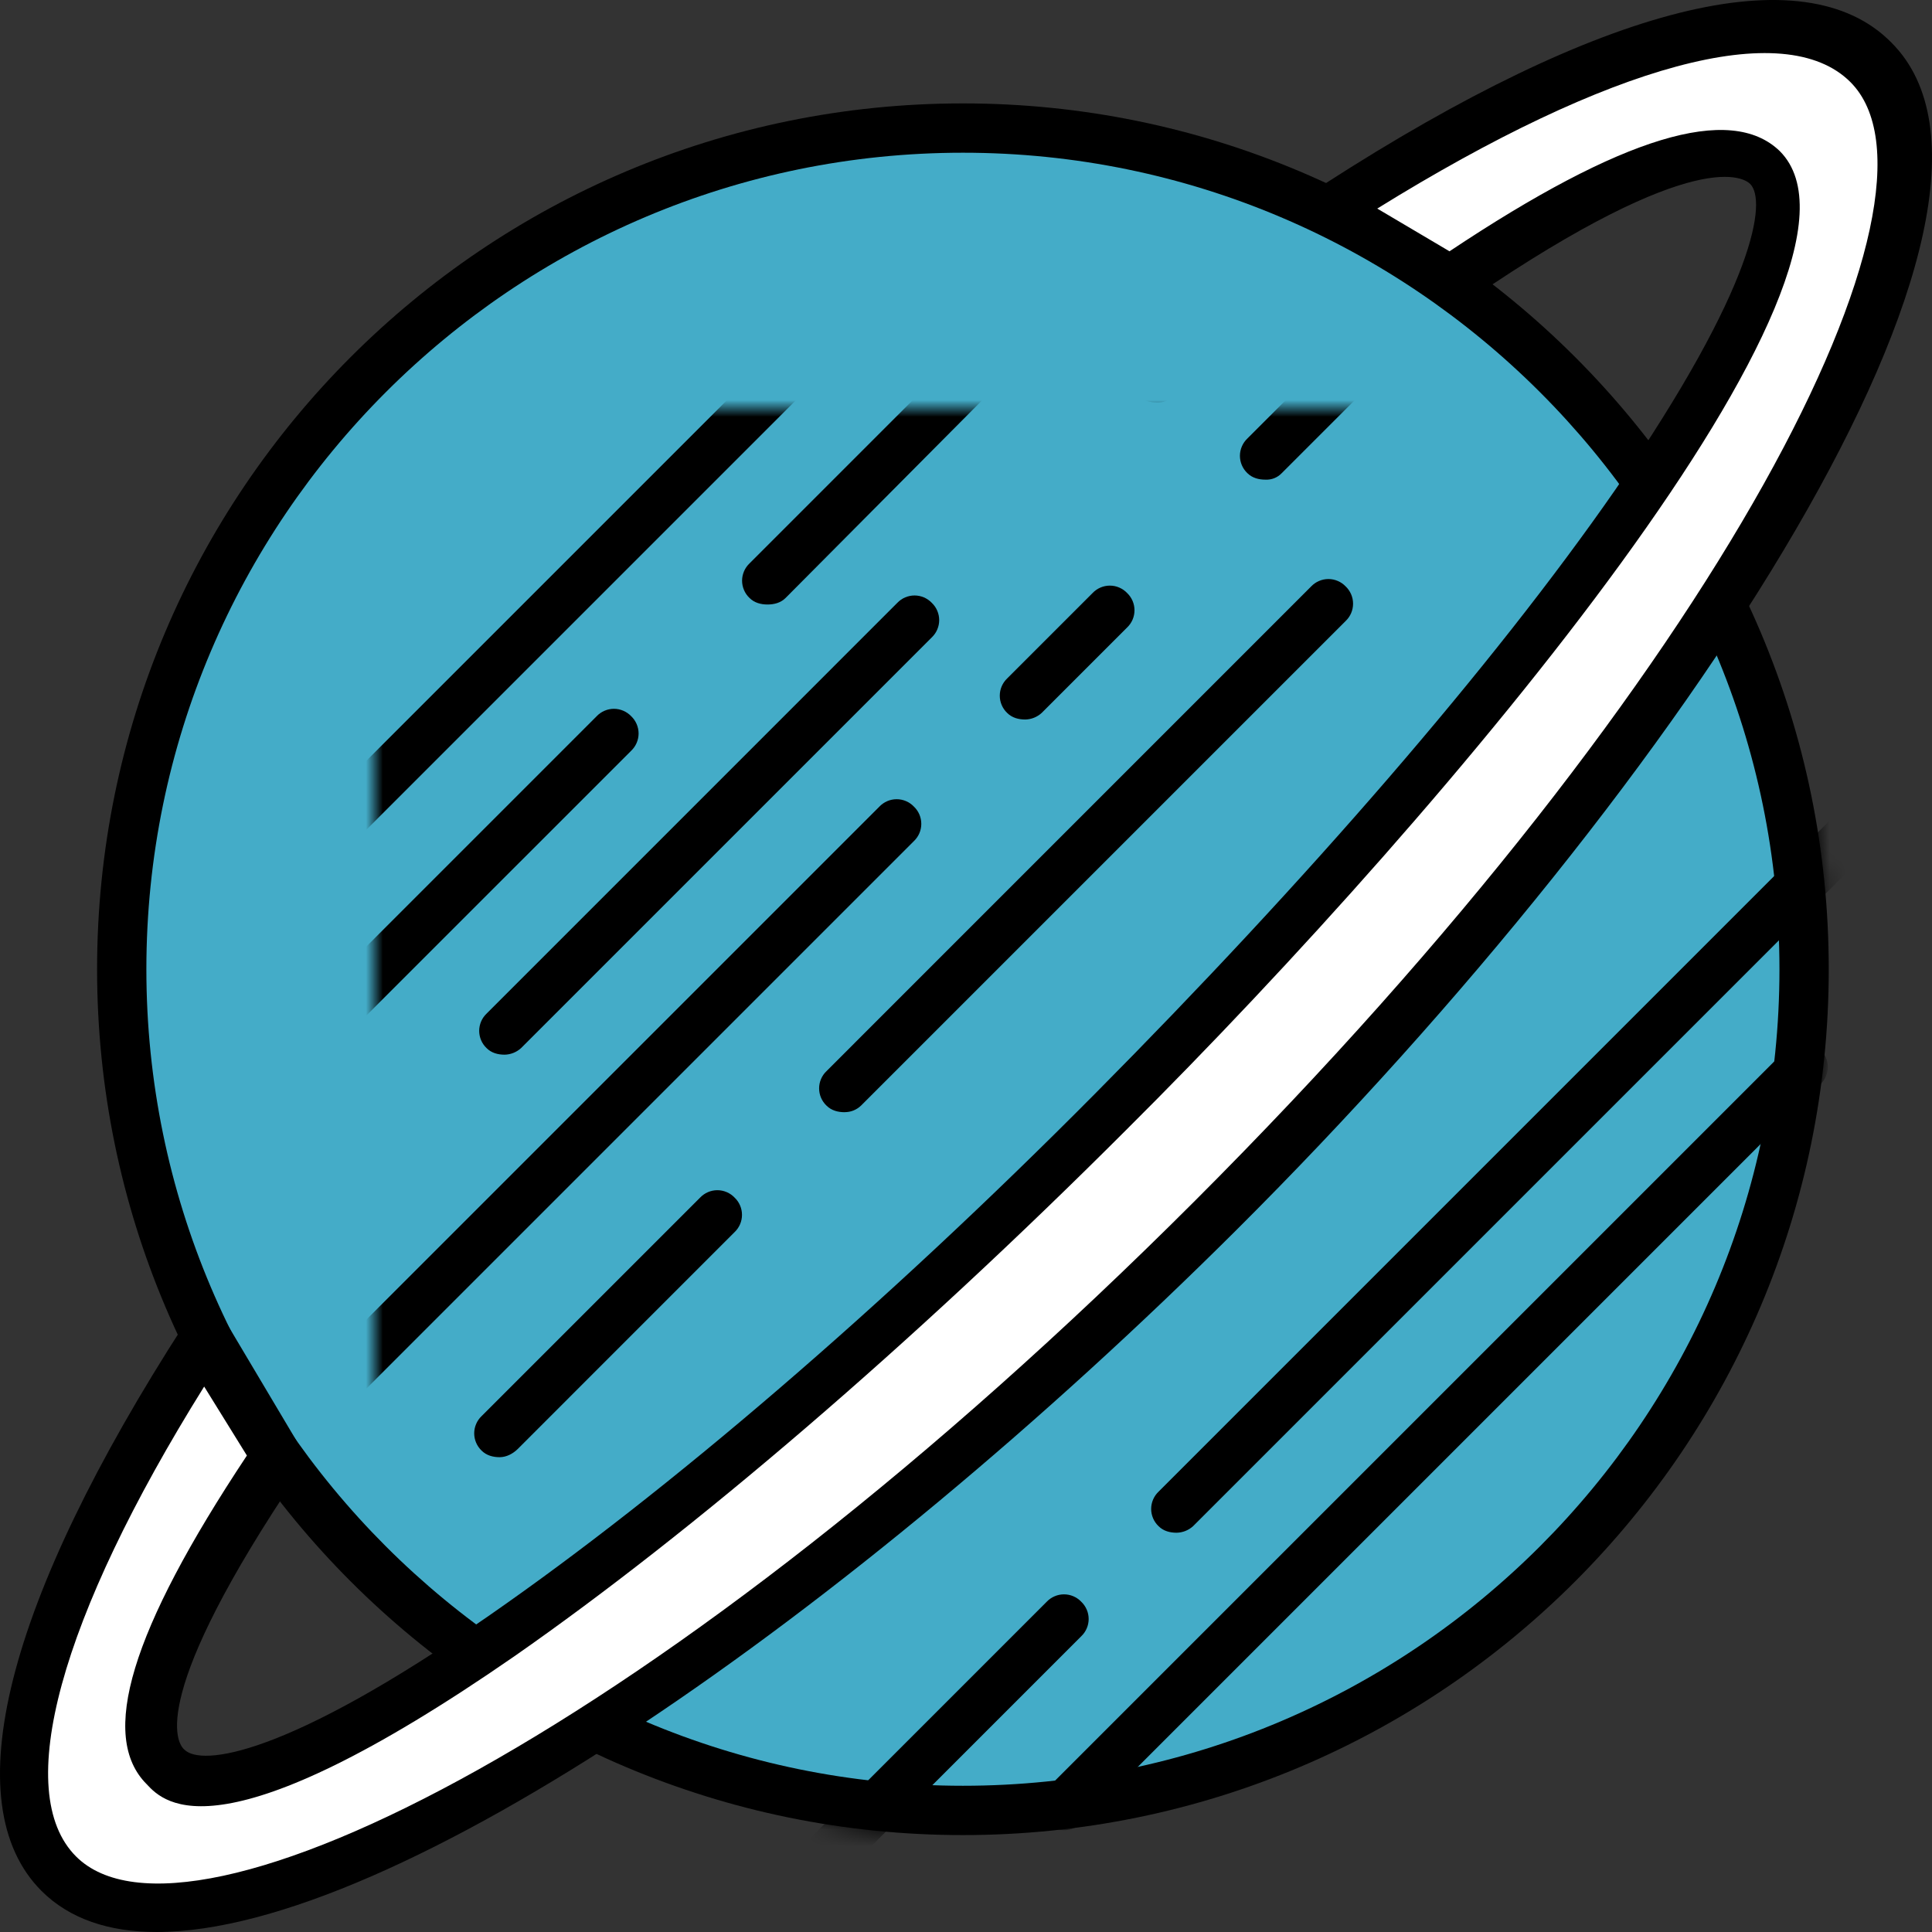
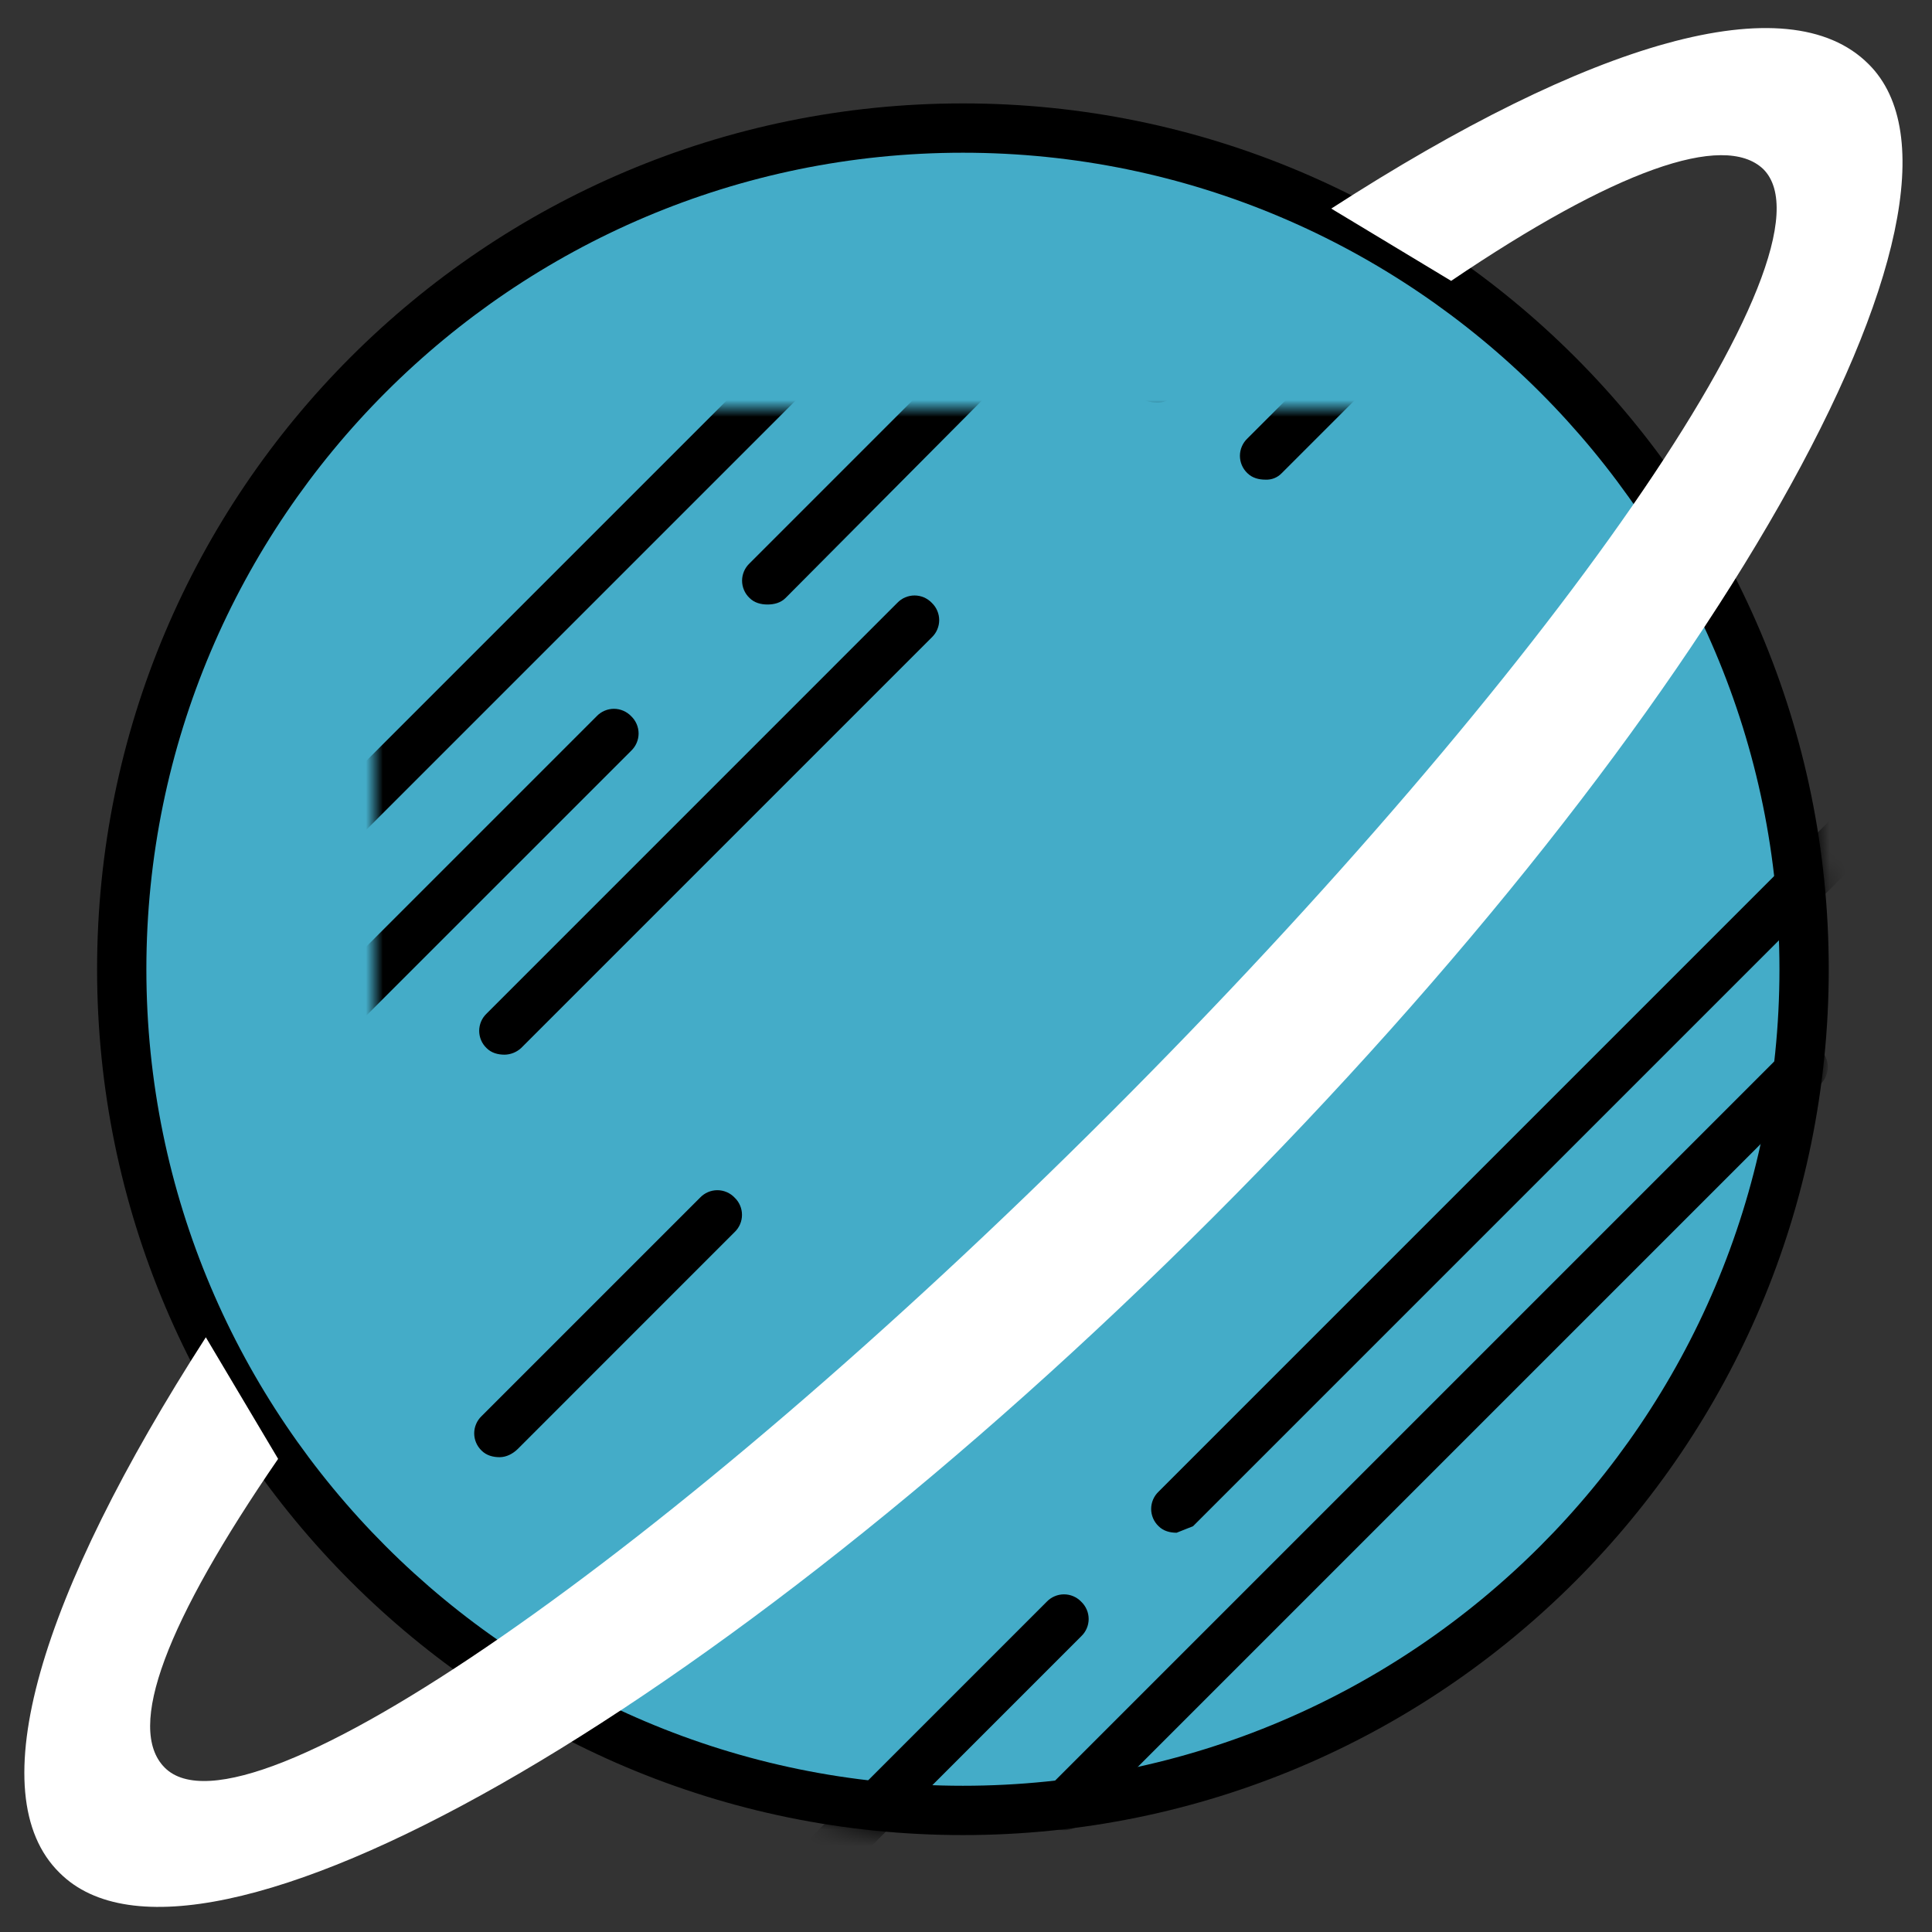
<svg xmlns="http://www.w3.org/2000/svg" viewBox="0 0 113.528 113.528" fill="none">
  <rect x="0" y="0" width="113.528" height="113.528" fill="#333333" stroke="none" />
  <path d="M56.578 106.384C83.875 106.384 106.007 84.255 106.007 56.956C106.007 29.657 83.877 7.525 56.578 7.525C29.281 7.525 7.149 29.655 7.149 56.956C7.149 84.253 29.279 106.384 56.578 106.384Z" fill="#44ACC8" />
  <path d="M56.583 8.974C83.034 8.974 104.564 30.503 104.564 56.955C104.564 83.407 83.034 104.935 56.583 104.935C30.13 104.935 8.601 83.407 8.601 56.955C8.601 30.503 30.13 8.974 56.583 8.974ZM56.583 6.076C28.489 6.076 5.705 28.861 5.705 56.955C5.705 85.049 28.489 107.833 56.583 107.833C84.676 107.833 107.461 85.049 107.461 56.955C107.461 28.861 84.676 6.076 56.583 6.076Z" fill="black" />
  <mask id="mask0_2088_93" style="mask-type:luminance" maskUnits="userSpaceOnUse" x="22" y="24" width="409" height="409">
    <path d="M56.583 107.833C84.681 107.833 107.46 85.054 107.46 56.956C107.46 28.857 84.681 6.078 56.583 6.078C28.483 6.078 5.705 28.857 5.705 56.956C5.705 85.054 28.483 107.833 56.583 107.833Z" fill="white" />
  </mask>
  <g mask="url(#mask0_2088_93)">
    <path d="M29.361 85.627C28.976 85.627 28.59 85.53 28.3 85.241C28.163 85.11 28.053 84.952 27.979 84.778C27.904 84.604 27.865 84.416 27.865 84.227C27.865 84.037 27.904 83.849 27.979 83.675C28.053 83.5 28.163 83.343 28.3 83.212L41.139 70.374C41.27 70.236 41.427 70.127 41.602 70.052C41.776 69.977 41.964 69.938 42.153 69.938C42.343 69.938 42.531 69.977 42.705 70.052C42.879 70.127 43.036 70.236 43.167 70.374C43.304 70.504 43.414 70.662 43.488 70.836C43.563 71.01 43.601 71.197 43.601 71.387C43.601 71.576 43.563 71.764 43.488 71.938C43.414 72.112 43.304 72.269 43.167 72.4L30.425 85.144C30.134 85.432 29.747 85.627 29.361 85.627Z" fill="black" />
  </g>
  <mask id="mask1_2088_93" style="mask-type:luminance" maskUnits="userSpaceOnUse" x="22" y="24" width="409" height="409">
    <path d="M56.583 107.833C84.681 107.833 107.46 85.054 107.46 56.956C107.46 28.857 84.681 6.078 56.583 6.078C28.483 6.078 5.705 28.857 5.705 56.956C5.705 85.054 28.483 107.833 56.583 107.833Z" fill="white" />
  </mask>
  <g mask="url(#mask1_2088_93)">
-     <path d="M49.63 65.355C49.244 65.355 48.858 65.259 48.568 64.969C48.43 64.838 48.321 64.681 48.246 64.507C48.171 64.332 48.133 64.144 48.133 63.955C48.133 63.765 48.171 63.577 48.246 63.403C48.321 63.229 48.43 63.071 48.568 62.941L77.046 34.46C77.177 34.323 77.334 34.213 77.509 34.139C77.683 34.064 77.871 34.025 78.061 34.025C78.25 34.025 78.438 34.064 78.612 34.139C78.787 34.213 78.944 34.323 79.075 34.46C79.212 34.591 79.321 34.748 79.396 34.923C79.471 35.097 79.509 35.285 79.509 35.474C79.509 35.664 79.471 35.852 79.396 36.026C79.321 36.201 79.212 36.358 79.075 36.489L50.594 64.969C50.335 65.218 49.988 65.356 49.629 65.353L49.63 65.355Z" fill="black" />
-   </g>
+     </g>
  <mask id="mask2_2088_93" style="mask-type:luminance" maskUnits="userSpaceOnUse" x="22" y="24" width="409" height="409">
    <path d="M56.583 107.833C84.681 107.833 107.46 85.054 107.46 56.956C107.46 28.857 84.681 6.078 56.583 6.078C28.483 6.078 5.705 28.857 5.705 56.956C5.705 85.054 28.483 107.833 56.583 107.833Z" fill="white" />
  </mask>
  <g mask="url(#mask2_2088_93)">
-     <path d="M69.142 90.066C68.755 90.066 68.369 89.97 68.08 89.682C67.942 89.551 67.833 89.393 67.758 89.219C67.683 89.045 67.644 88.857 67.644 88.667C67.644 88.478 67.683 88.29 67.758 88.116C67.833 87.941 67.942 87.784 68.08 87.653L111.523 44.209C111.654 44.072 111.811 43.963 111.986 43.888C112.16 43.813 112.348 43.775 112.538 43.775C112.727 43.775 112.915 43.813 113.089 43.888C113.264 43.963 113.421 44.072 113.552 44.209C113.689 44.34 113.799 44.497 113.873 44.672C113.948 44.846 113.987 45.034 113.987 45.223C113.987 45.413 113.948 45.601 113.873 45.775C113.799 45.95 113.689 46.107 113.552 46.238L70.106 89.682C69.842 89.922 69.499 90.059 69.142 90.066Z" fill="black" />
+     <path d="M69.142 90.066C68.755 90.066 68.369 89.97 68.08 89.682C67.942 89.551 67.833 89.393 67.758 89.219C67.683 89.045 67.644 88.857 67.644 88.667C67.644 88.478 67.683 88.29 67.758 88.116C67.833 87.941 67.942 87.784 68.08 87.653L111.523 44.209C111.654 44.072 111.811 43.963 111.986 43.888C112.16 43.813 112.348 43.775 112.538 43.775C112.727 43.775 112.915 43.813 113.089 43.888C113.264 43.963 113.421 44.072 113.552 44.209C113.689 44.34 113.799 44.497 113.873 44.672C113.948 44.846 113.987 45.034 113.987 45.223C113.987 45.413 113.948 45.601 113.873 45.775C113.799 45.95 113.689 46.107 113.552 46.238L70.106 89.682Z" fill="black" />
  </g>
  <mask id="mask3_2088_93" style="mask-type:luminance" maskUnits="userSpaceOnUse" x="22" y="24" width="409" height="409">
    <path d="M56.583 107.833C84.681 107.833 107.46 85.054 107.46 56.956C107.46 28.857 84.681 6.078 56.583 6.078C28.483 6.078 5.705 28.857 5.705 56.956C5.705 85.054 28.483 107.833 56.583 107.833Z" fill="white" />
  </mask>
  <g mask="url(#mask3_2088_93)">
    <path d="M62.562 107.544C62.176 107.544 61.789 107.447 61.5 107.157C61.362 107.027 61.253 106.869 61.179 106.695C61.104 106.521 61.066 106.333 61.066 106.144C61.066 105.954 61.104 105.767 61.179 105.593C61.253 105.419 61.362 105.261 61.5 105.131L104.945 61.685C105.076 61.548 105.233 61.439 105.407 61.364C105.581 61.29 105.769 61.251 105.958 61.251C106.148 61.251 106.335 61.29 106.51 61.364C106.684 61.439 106.841 61.548 106.972 61.685C107.109 61.816 107.219 61.973 107.293 62.147C107.368 62.322 107.407 62.509 107.407 62.699C107.407 62.889 107.368 63.077 107.293 63.251C107.219 63.425 107.109 63.583 106.972 63.713L63.526 107.159C63.262 107.4 62.919 107.537 62.562 107.544Z" fill="black" />
  </g>
  <mask id="mask4_2088_93" style="mask-type:luminance" maskUnits="userSpaceOnUse" x="22" y="24" width="409" height="409">
    <path d="M56.583 107.833C84.681 107.833 107.46 85.054 107.46 56.956C107.46 28.857 84.681 6.078 56.583 6.078C28.483 6.078 5.705 28.857 5.705 56.956C5.705 85.054 28.483 107.833 56.583 107.833Z" fill="white" />
  </mask>
  <g mask="url(#mask4_2088_93)">
    <path d="M19.13 139.978C18.744 139.978 18.358 139.883 18.068 139.594C17.93 139.463 17.821 139.305 17.746 139.131C17.671 138.957 17.633 138.769 17.633 138.579C17.633 138.39 17.671 138.202 17.746 138.028C17.821 137.853 17.93 137.696 18.068 137.565L61.508 94.121C61.639 93.984 61.796 93.875 61.971 93.8C62.145 93.725 62.333 93.687 62.522 93.687C62.712 93.687 62.9 93.725 63.074 93.8C63.248 93.875 63.406 93.984 63.536 94.121C63.674 94.252 63.783 94.41 63.858 94.584C63.933 94.758 63.972 94.946 63.972 95.136C63.972 95.325 63.933 95.513 63.858 95.687C63.783 95.862 63.674 96.019 63.536 96.15L20.094 139.594C19.901 139.882 19.515 139.98 19.129 139.98L19.13 139.978Z" fill="black" />
  </g>
  <mask id="mask5_2088_93" style="mask-type:luminance" maskUnits="userSpaceOnUse" x="22" y="24" width="409" height="409">
    <path d="M56.583 107.833C84.681 107.833 107.46 85.054 107.46 56.956C107.46 28.857 84.681 6.078 56.583 6.078C28.483 6.078 5.705 28.857 5.705 56.956C5.705 85.054 28.483 107.833 56.583 107.833Z" fill="white" />
  </mask>
  <g mask="url(#mask5_2088_93)">
-     <path d="M9.294 93.254C8.908 93.254 8.522 93.157 8.232 92.869C8.094 92.738 7.985 92.581 7.91 92.407C7.835 92.232 7.797 92.045 7.797 91.855C7.797 91.665 7.835 91.478 7.91 91.303C7.985 91.129 8.094 90.972 8.232 90.841L51.676 47.397C51.806 47.26 51.964 47.151 52.138 47.076C52.312 47.001 52.499 46.963 52.689 46.963C52.878 46.963 53.066 47.001 53.24 47.076C53.414 47.151 53.572 47.26 53.702 47.397C53.84 47.528 53.949 47.685 54.024 47.859C54.099 48.034 54.137 48.221 54.137 48.411C54.137 48.601 54.099 48.788 54.024 48.963C53.949 49.137 53.84 49.294 53.702 49.425L10.258 92.869C9.994 93.11 9.652 93.247 9.294 93.254Z" fill="black" />
-   </g>
+     </g>
  <mask id="mask6_2088_93" style="mask-type:luminance" maskUnits="userSpaceOnUse" x="22" y="24" width="409" height="409">
    <path d="M56.583 107.833C84.681 107.833 107.46 85.054 107.46 56.956C107.46 28.857 84.681 6.078 56.583 6.078C28.483 6.078 5.705 28.857 5.705 56.956C5.705 85.054 28.483 107.833 56.583 107.833Z" fill="white" />
  </mask>
  <g mask="url(#mask6_2088_93)">
    <path d="M29.653 61.975C29.267 61.975 28.88 61.878 28.592 61.588C28.455 61.458 28.346 61.301 28.271 61.126C28.197 60.952 28.158 60.765 28.158 60.575C28.158 60.386 28.197 60.198 28.271 60.024C28.346 59.85 28.455 59.693 28.592 59.562L52.726 35.426C52.857 35.289 53.014 35.179 53.189 35.104C53.363 35.03 53.551 34.991 53.74 34.991C53.93 34.991 54.118 35.03 54.292 35.104C54.466 35.179 54.624 35.289 54.755 35.426C54.892 35.557 55.001 35.714 55.075 35.888C55.15 36.063 55.189 36.25 55.189 36.44C55.189 36.629 55.15 36.817 55.075 36.991C55.001 37.165 54.892 37.322 54.755 37.453L30.619 61.588C30.354 61.83 30.011 61.968 29.653 61.975Z" fill="black" />
  </g>
  <mask id="mask7_2088_93" style="mask-type:luminance" maskUnits="userSpaceOnUse" x="22" y="24" width="409" height="409">
    <path d="M56.583 107.833C84.681 107.833 107.46 85.054 107.46 56.956C107.46 28.857 84.681 6.078 56.583 6.078C28.483 6.078 5.705 28.857 5.705 56.956C5.705 85.054 28.483 107.833 56.583 107.833Z" fill="white" />
  </mask>
  <g mask="url(#mask7_2088_93)">
    <path d="M67.976 23.65C67.592 23.65 67.205 23.553 66.916 23.263C66.778 23.133 66.669 22.975 66.594 22.801C66.519 22.627 66.48 22.439 66.48 22.249C66.48 22.06 66.519 21.872 66.594 21.698C66.669 21.523 66.778 21.366 66.916 21.235L91.049 -2.897C91.18 -3.034 91.337 -3.144 91.512 -3.219C91.686 -3.293 91.874 -3.332 92.063 -3.332C92.253 -3.332 92.441 -3.293 92.615 -3.219C92.79 -3.144 92.947 -3.034 93.078 -2.897C93.215 -2.766 93.324 -2.609 93.399 -2.435C93.473 -2.261 93.512 -2.073 93.512 -1.884C93.512 -1.694 93.473 -1.507 93.399 -1.333C93.324 -1.158 93.215 -1.001 93.078 -0.87L68.942 23.265C68.819 23.396 68.668 23.498 68.502 23.565C68.335 23.631 68.156 23.659 67.976 23.65Z" fill="black" />
  </g>
  <mask id="mask8_2088_93" style="mask-type:luminance" maskUnits="userSpaceOnUse" x="22" y="24" width="409" height="409">
    <path d="M56.583 107.833C84.681 107.833 107.46 85.054 107.46 56.956C107.46 28.857 84.681 6.078 56.583 6.078C28.483 6.078 5.705 28.857 5.705 56.956C5.705 85.054 28.483 107.833 56.583 107.833Z" fill="white" />
  </mask>
  <g mask="url(#mask8_2088_93)">
    <path d="M-7.32 87.945C-7.706 87.945 -8.093 87.848 -8.382 87.559C-8.52 87.428 -8.629 87.27 -8.704 87.096C-8.779 86.922 -8.817 86.734 -8.817 86.544C-8.817 86.355 -8.779 86.167 -8.704 85.993C-8.629 85.818 -8.52 85.661 -8.382 85.53L35.062 42.086C35.192 41.949 35.349 41.84 35.524 41.765C35.698 41.69 35.886 41.651 36.076 41.651C36.265 41.651 36.453 41.69 36.627 41.765C36.802 41.84 36.959 41.949 37.09 42.086C37.227 42.217 37.337 42.375 37.411 42.549C37.486 42.723 37.525 42.911 37.525 43.101C37.525 43.29 37.486 43.478 37.411 43.652C37.337 43.827 37.227 43.984 37.09 44.115L-6.358 87.559C-6.549 87.846 -6.934 87.945 -7.32 87.945Z" fill="black" />
  </g>
  <mask id="mask9_2088_93" style="mask-type:luminance" maskUnits="userSpaceOnUse" x="22" y="24" width="409" height="409">
    <path d="M56.583 107.833C84.681 107.833 107.46 85.054 107.46 56.956C107.46 28.857 84.681 6.078 56.583 6.078C28.483 6.078 5.705 28.857 5.705 56.956C5.705 85.054 28.483 107.833 56.583 107.833Z" fill="white" />
  </mask>
  <g mask="url(#mask9_2088_93)">
    <path d="M19.896 49.811C19.511 49.811 19.125 49.715 18.835 49.425C18.698 49.294 18.589 49.137 18.514 48.963C18.439 48.788 18.4 48.601 18.4 48.411C18.4 48.221 18.439 48.033 18.514 47.859C18.589 47.685 18.698 47.527 18.835 47.397L62.279 3.955C62.41 3.817 62.567 3.708 62.741 3.634C62.916 3.559 63.103 3.521 63.292 3.521C63.482 3.521 63.669 3.559 63.844 3.634C64.018 3.708 64.175 3.817 64.306 3.955C64.443 4.085 64.552 4.243 64.627 4.417C64.701 4.591 64.74 4.778 64.74 4.968C64.74 5.157 64.701 5.345 64.627 5.519C64.552 5.693 64.443 5.85 64.306 5.981L20.862 49.425C20.669 49.713 20.282 49.811 19.896 49.811Z" fill="black" />
  </g>
  <mask id="mask10_2088_93" style="mask-type:luminance" maskUnits="userSpaceOnUse" x="22" y="24" width="409" height="409">
    <path d="M56.583 107.833C84.681 107.833 107.46 85.054 107.46 56.956C107.46 28.857 84.681 6.078 56.583 6.078C28.483 6.078 5.705 28.857 5.705 56.956C5.705 85.054 28.483 107.833 56.583 107.833Z" fill="white" />
  </mask>
  <g mask="url(#mask10_2088_93)">
    <path d="M45.101 35.522C44.717 35.522 44.33 35.425 44.041 35.136C43.903 35.005 43.794 34.848 43.72 34.674C43.645 34.499 43.606 34.312 43.606 34.122C43.606 33.933 43.645 33.745 43.72 33.571C43.794 33.397 43.903 33.24 44.041 33.109L60.451 16.697C60.582 16.559 60.739 16.45 60.914 16.375C61.088 16.3 61.276 16.262 61.465 16.262C61.655 16.262 61.843 16.3 62.017 16.375C62.192 16.45 62.349 16.559 62.48 16.697C62.617 16.827 62.726 16.985 62.801 17.159C62.876 17.333 62.914 17.521 62.914 17.711C62.914 17.901 62.876 18.088 62.801 18.263C62.726 18.437 62.617 18.594 62.48 18.725L46.164 35.136C45.876 35.425 45.488 35.522 45.101 35.522Z" fill="black" />
  </g>
  <mask id="mask11_2088_93" style="mask-type:luminance" maskUnits="userSpaceOnUse" x="22" y="24" width="409" height="409">
    <path d="M56.583 107.833C84.681 107.833 107.46 85.054 107.46 56.956C107.46 28.857 84.681 6.078 56.583 6.078C28.483 6.078 5.705 28.857 5.705 56.956C5.705 85.054 28.483 107.833 56.583 107.833Z" fill="white" />
  </mask>
  <g mask="url(#mask11_2088_93)">
-     <path d="M-26.251 117.873C-26.637 117.873 -27.023 117.776 -27.313 117.487C-27.45 117.356 -27.56 117.198 -27.635 117.024C-27.709 116.85 -27.748 116.662 -27.748 116.472C-27.748 116.283 -27.709 116.095 -27.635 115.921C-27.56 115.746 -27.45 115.589 -27.313 115.458L16.133 72.016C16.263 71.879 16.42 71.77 16.595 71.695C16.769 71.62 16.956 71.582 17.146 71.582C17.335 71.582 17.523 71.62 17.697 71.695C17.871 71.77 18.028 71.879 18.159 72.016C18.296 72.147 18.405 72.304 18.48 72.478C18.555 72.652 18.593 72.84 18.593 73.029C18.593 73.219 18.555 73.406 18.48 73.581C18.405 73.755 18.296 73.912 18.159 74.043L-25.286 117.487C-25.55 117.728 -25.893 117.865 -26.251 117.873Z" fill="black" />
-   </g>
+     </g>
  <mask id="mask12_2088_93" style="mask-type:luminance" maskUnits="userSpaceOnUse" x="22" y="24" width="409" height="409">
    <path d="M56.583 107.833C84.681 107.833 107.46 85.054 107.46 56.956C107.46 28.857 84.681 6.078 56.583 6.078C28.483 6.078 5.705 28.857 5.705 56.956C5.705 85.054 28.483 107.833 56.583 107.833Z" fill="white" />
  </mask>
  <g mask="url(#mask12_2088_93)">
    <path d="M74.357 28.185C73.971 28.185 73.584 28.089 73.294 27.799C73.157 27.668 73.048 27.511 72.974 27.337C72.899 27.162 72.86 26.975 72.86 26.785C72.86 26.596 72.899 26.408 72.974 26.234C73.048 26.06 73.157 25.903 73.294 25.772L116.74 -17.673C116.871 -17.81 117.028 -17.92 117.202 -17.994C117.376 -18.069 117.564 -18.107 117.753 -18.107C117.943 -18.107 118.13 -18.069 118.304 -17.994C118.479 -17.92 118.636 -17.81 118.767 -17.673C118.904 -17.543 119.013 -17.385 119.088 -17.211C119.163 -17.037 119.201 -16.849 119.201 -16.659C119.201 -16.469 119.163 -16.282 119.088 -16.107C119.013 -15.933 118.904 -15.776 118.767 -15.645L75.321 27.8C75.198 27.93 75.047 28.032 74.881 28.099C74.715 28.165 74.536 28.194 74.357 28.185Z" fill="black" />
  </g>
  <mask id="mask13_2088_93" style="mask-type:luminance" maskUnits="userSpaceOnUse" x="22" y="24" width="409" height="409">
-     <path d="M56.583 107.833C84.681 107.833 107.46 85.054 107.46 56.956C107.46 28.857 84.681 6.078 56.583 6.078C28.483 6.078 5.705 28.857 5.705 56.956C5.705 85.054 28.483 107.833 56.583 107.833Z" fill="white" />
-   </mask>
+     </mask>
  <g mask="url(#mask13_2088_93)">
    <path d="M60.246 42.28C59.859 42.28 59.473 42.183 59.183 41.893C59.046 41.763 58.937 41.606 58.862 41.431C58.787 41.257 58.749 41.07 58.749 40.88C58.749 40.691 58.787 40.503 58.862 40.329C58.937 40.155 59.046 39.998 59.183 39.867L64.204 34.846C64.334 34.709 64.492 34.6 64.666 34.525C64.84 34.45 65.028 34.412 65.217 34.412C65.407 34.412 65.594 34.45 65.768 34.525C65.942 34.6 66.1 34.709 66.23 34.846C66.368 34.977 66.477 35.134 66.552 35.309C66.627 35.483 66.665 35.671 66.665 35.86C66.665 36.05 66.627 36.238 66.552 36.412C66.477 36.586 66.368 36.744 66.23 36.874L61.211 41.893C60.947 42.135 60.604 42.273 60.246 42.28Z" fill="black" />
  </g>
  <path d="M85.273 16.505C94.83 10.037 101.299 7.719 103.617 9.94C108.346 14.669 91.163 39.481 65.194 65.45C39.223 91.421 14.412 108.604 9.682 103.873C7.364 101.557 9.779 95.283 16.343 85.726L12.095 78.581C2.345 93.737 -1.226 105.419 3.504 110.053C11.612 118.163 41.926 100.881 71.275 71.533C100.623 42.186 117.905 11.774 109.795 3.761C105.064 -0.97 93.479 2.41 78.228 12.257L85.273 16.505Z" fill="white" />
-   <path d="M9.198 113.528C6.398 113.528 4.08 112.755 2.44 111.115C-2.677 105.998 0.315 94.123 10.84 77.809C11.128 77.423 11.612 77.131 12.093 77.131C12.576 77.131 13.059 77.423 13.349 77.809L17.597 84.953C17.885 85.436 17.885 86.014 17.597 86.496C8.715 99.627 10.357 102.426 10.84 102.814C11.805 103.778 16.728 103.295 28.796 94.896C39.221 87.655 51.869 76.843 64.323 64.292C76.777 51.742 87.686 39.192 94.926 28.765C103.229 16.697 103.809 11.775 102.843 10.809C102.553 10.519 99.851 8.394 86.43 17.566C86.198 17.708 85.931 17.783 85.659 17.783C85.386 17.783 85.119 17.708 84.887 17.566L77.838 13.318C77.453 13.03 77.164 12.642 77.164 12.064C77.164 11.582 77.357 11.099 77.838 10.809C94.155 0.286 106.028 -2.708 111.146 2.506C120.895 12.256 99.271 45.757 72.626 72.305C50.036 94.799 23.197 113.528 9.198 113.528ZM11.997 81.477C3.503 95.089 0.702 105.322 4.467 109.087C11.033 115.653 39.028 101.75 70.211 70.567C101.396 39.386 115.297 11.388 108.733 4.822C104.871 0.961 94.638 3.762 80.93 12.256L85.176 14.767C95.313 8.01 101.684 6.078 104.581 8.877C111.63 15.926 85.468 47.206 66.158 66.416C53.511 79.063 40.769 89.973 30.246 97.312C12.963 109.28 9.681 105.996 8.618 104.841C5.819 102.04 7.652 95.86 14.508 85.53L11.997 81.477Z" fill="black" />
</svg>